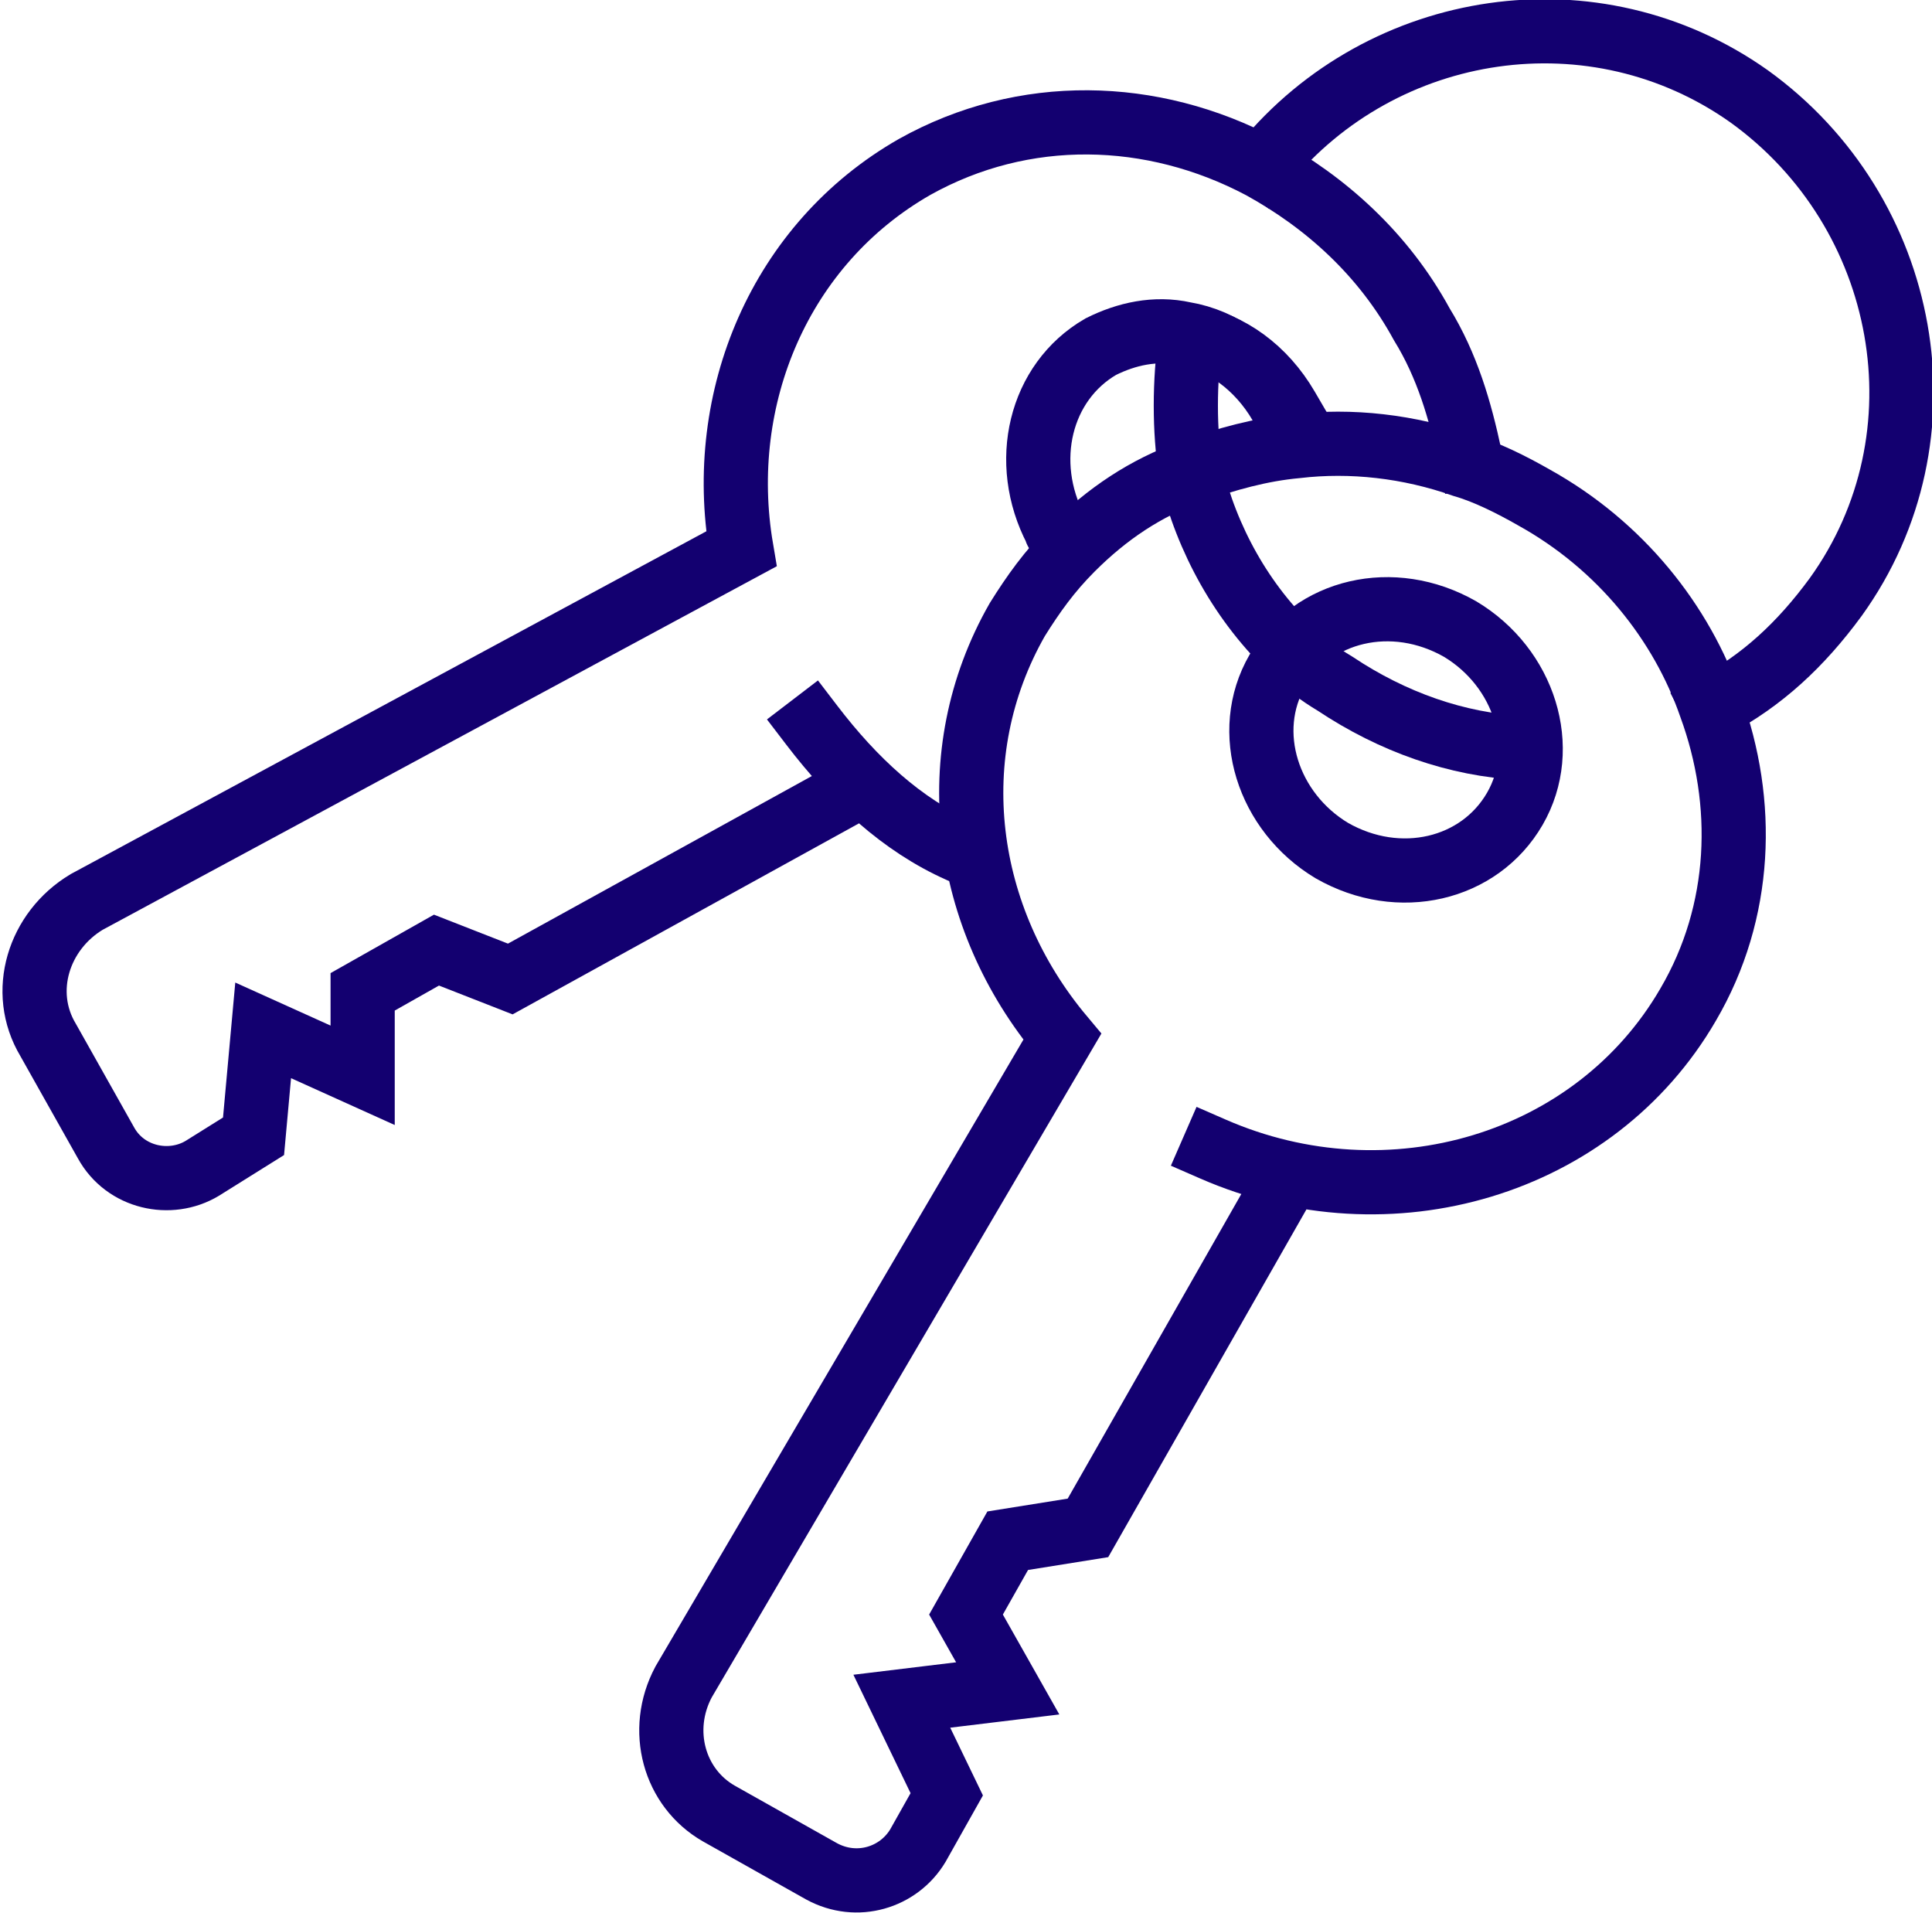
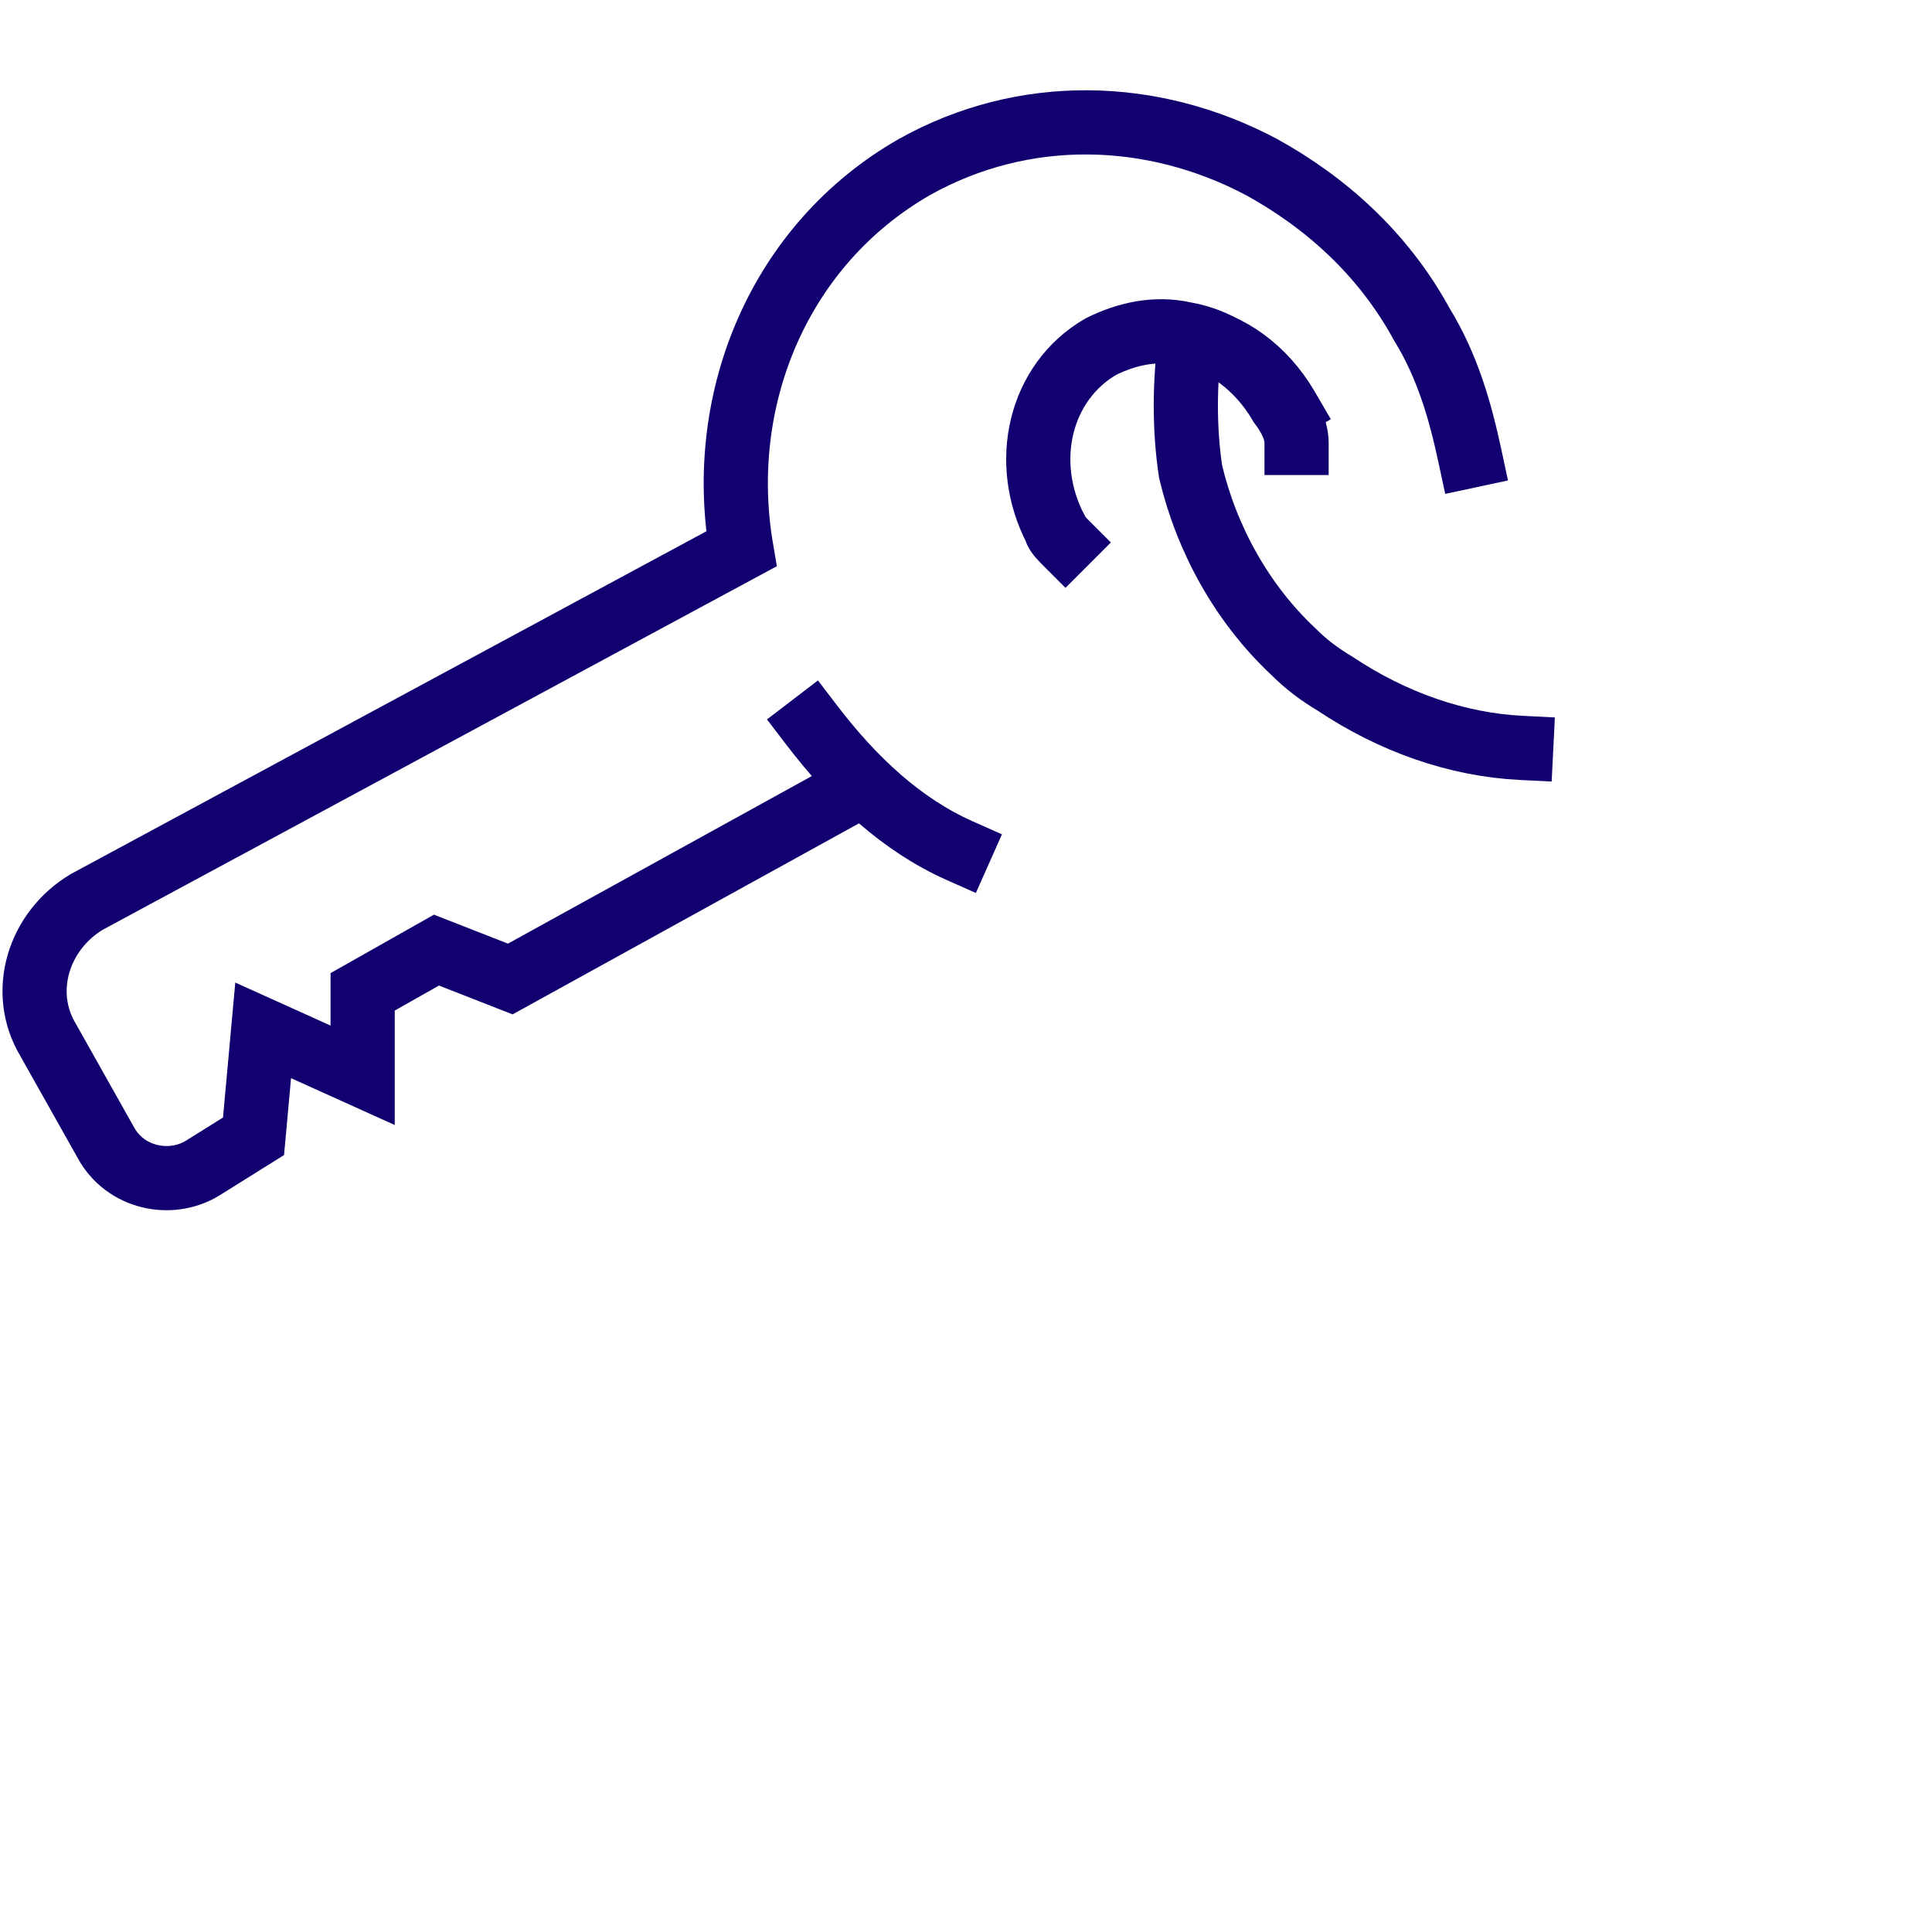
<svg xmlns="http://www.w3.org/2000/svg" id="Layer_1" version="1.1" viewBox="0 0 60.2 59.6">
  <defs>
    <style> .st0 { fill: none; stroke: #130070; stroke-linecap: square; stroke-width: 2px; } </style>
  </defs>
  <path class="st0" d="M25.3,22.6c1.3,1.7,2.8,3.1,4.6,3.9" />
-   <line class="st0" x1="40.7" y1="26" x2="40.7" y2="26" />
  <path class="st0" d="M26.6,24.6l-10.7,5.9-2.3-.9-2.3,1.3v2.6l-3.1-1.4-.3,3.3-1.6,1c-1,.6-2.4.3-3-.8l-1.8-3.2c-.9-1.5-.3-3.4,1.2-4.3l20.4-11h0c-.8-4.7,1.2-9.5,5.4-11.9,3.4-1.9,7.4-1.8,10.8,0,2,1.1,3.8,2.7,5,4.9.8,1.3,1.2,2.7,1.5,4.1" />
  <path class="st0" d="M40.4,13.8c0-.4-.2-.8-.5-1.2-.7-1.2-1.8-2-3-2.2-.9-.2-1.8,0-2.6.4-1.9,1.1-2.5,3.6-1.4,5.7,0,.1.2.3.3.4" />
-   <path class="st0" d="M40,36.9l-6.1,10.7-2.5.4-1.3,2.3,1.3,2.3-3.3.4,1.4,2.9-.9,1.6c-.6,1-1.9,1.4-3,.8l-3.2-1.8c-1.4-.8-1.9-2.6-1.1-4.1l11.8-20.1h0c-3.1-3.7-3.8-8.8-1.4-13,.5-.8,1-1.5,1.7-2.2,1.1-1.1,2.3-1.9,3.7-2.4,1.1-.4,2.2-.7,3.3-.8,1.7-.2,3.5,0,5.2.6.7.2,1.5.6,2.2,1,2.7,1.5,4.6,3.9,5.5,6.5,1.1,3,1,6.4-.7,9.3-2.9,5-9.3,6.9-14.8,4.5" />
-   <path class="st0" d="M47.2,25.2c-1.1,1.9-3.6,2.5-5.7,1.3-2-1.2-2.8-3.7-1.7-5.6s3.6-2.5,5.7-1.3c2,1.2,2.8,3.7,1.7,5.6Z" />
  <path class="st0" d="M40.1,12.7c-.7-1.2-1.8-2-3-2.2-.2,1.4-.2,2.9,0,4.2.5,2.1,1.6,4.1,3.2,5.6.4.4.8.7,1.3,1,1.8,1.2,3.8,1.9,5.8,2" />
-   <path class="st0" d="M53.4,22c1.5-.8,2.7-1.9,3.8-3.4,3.6-5,2.3-12-2.7-15.6-4.8-3.4-11.4-2.4-15.1,2.1" />
</svg>